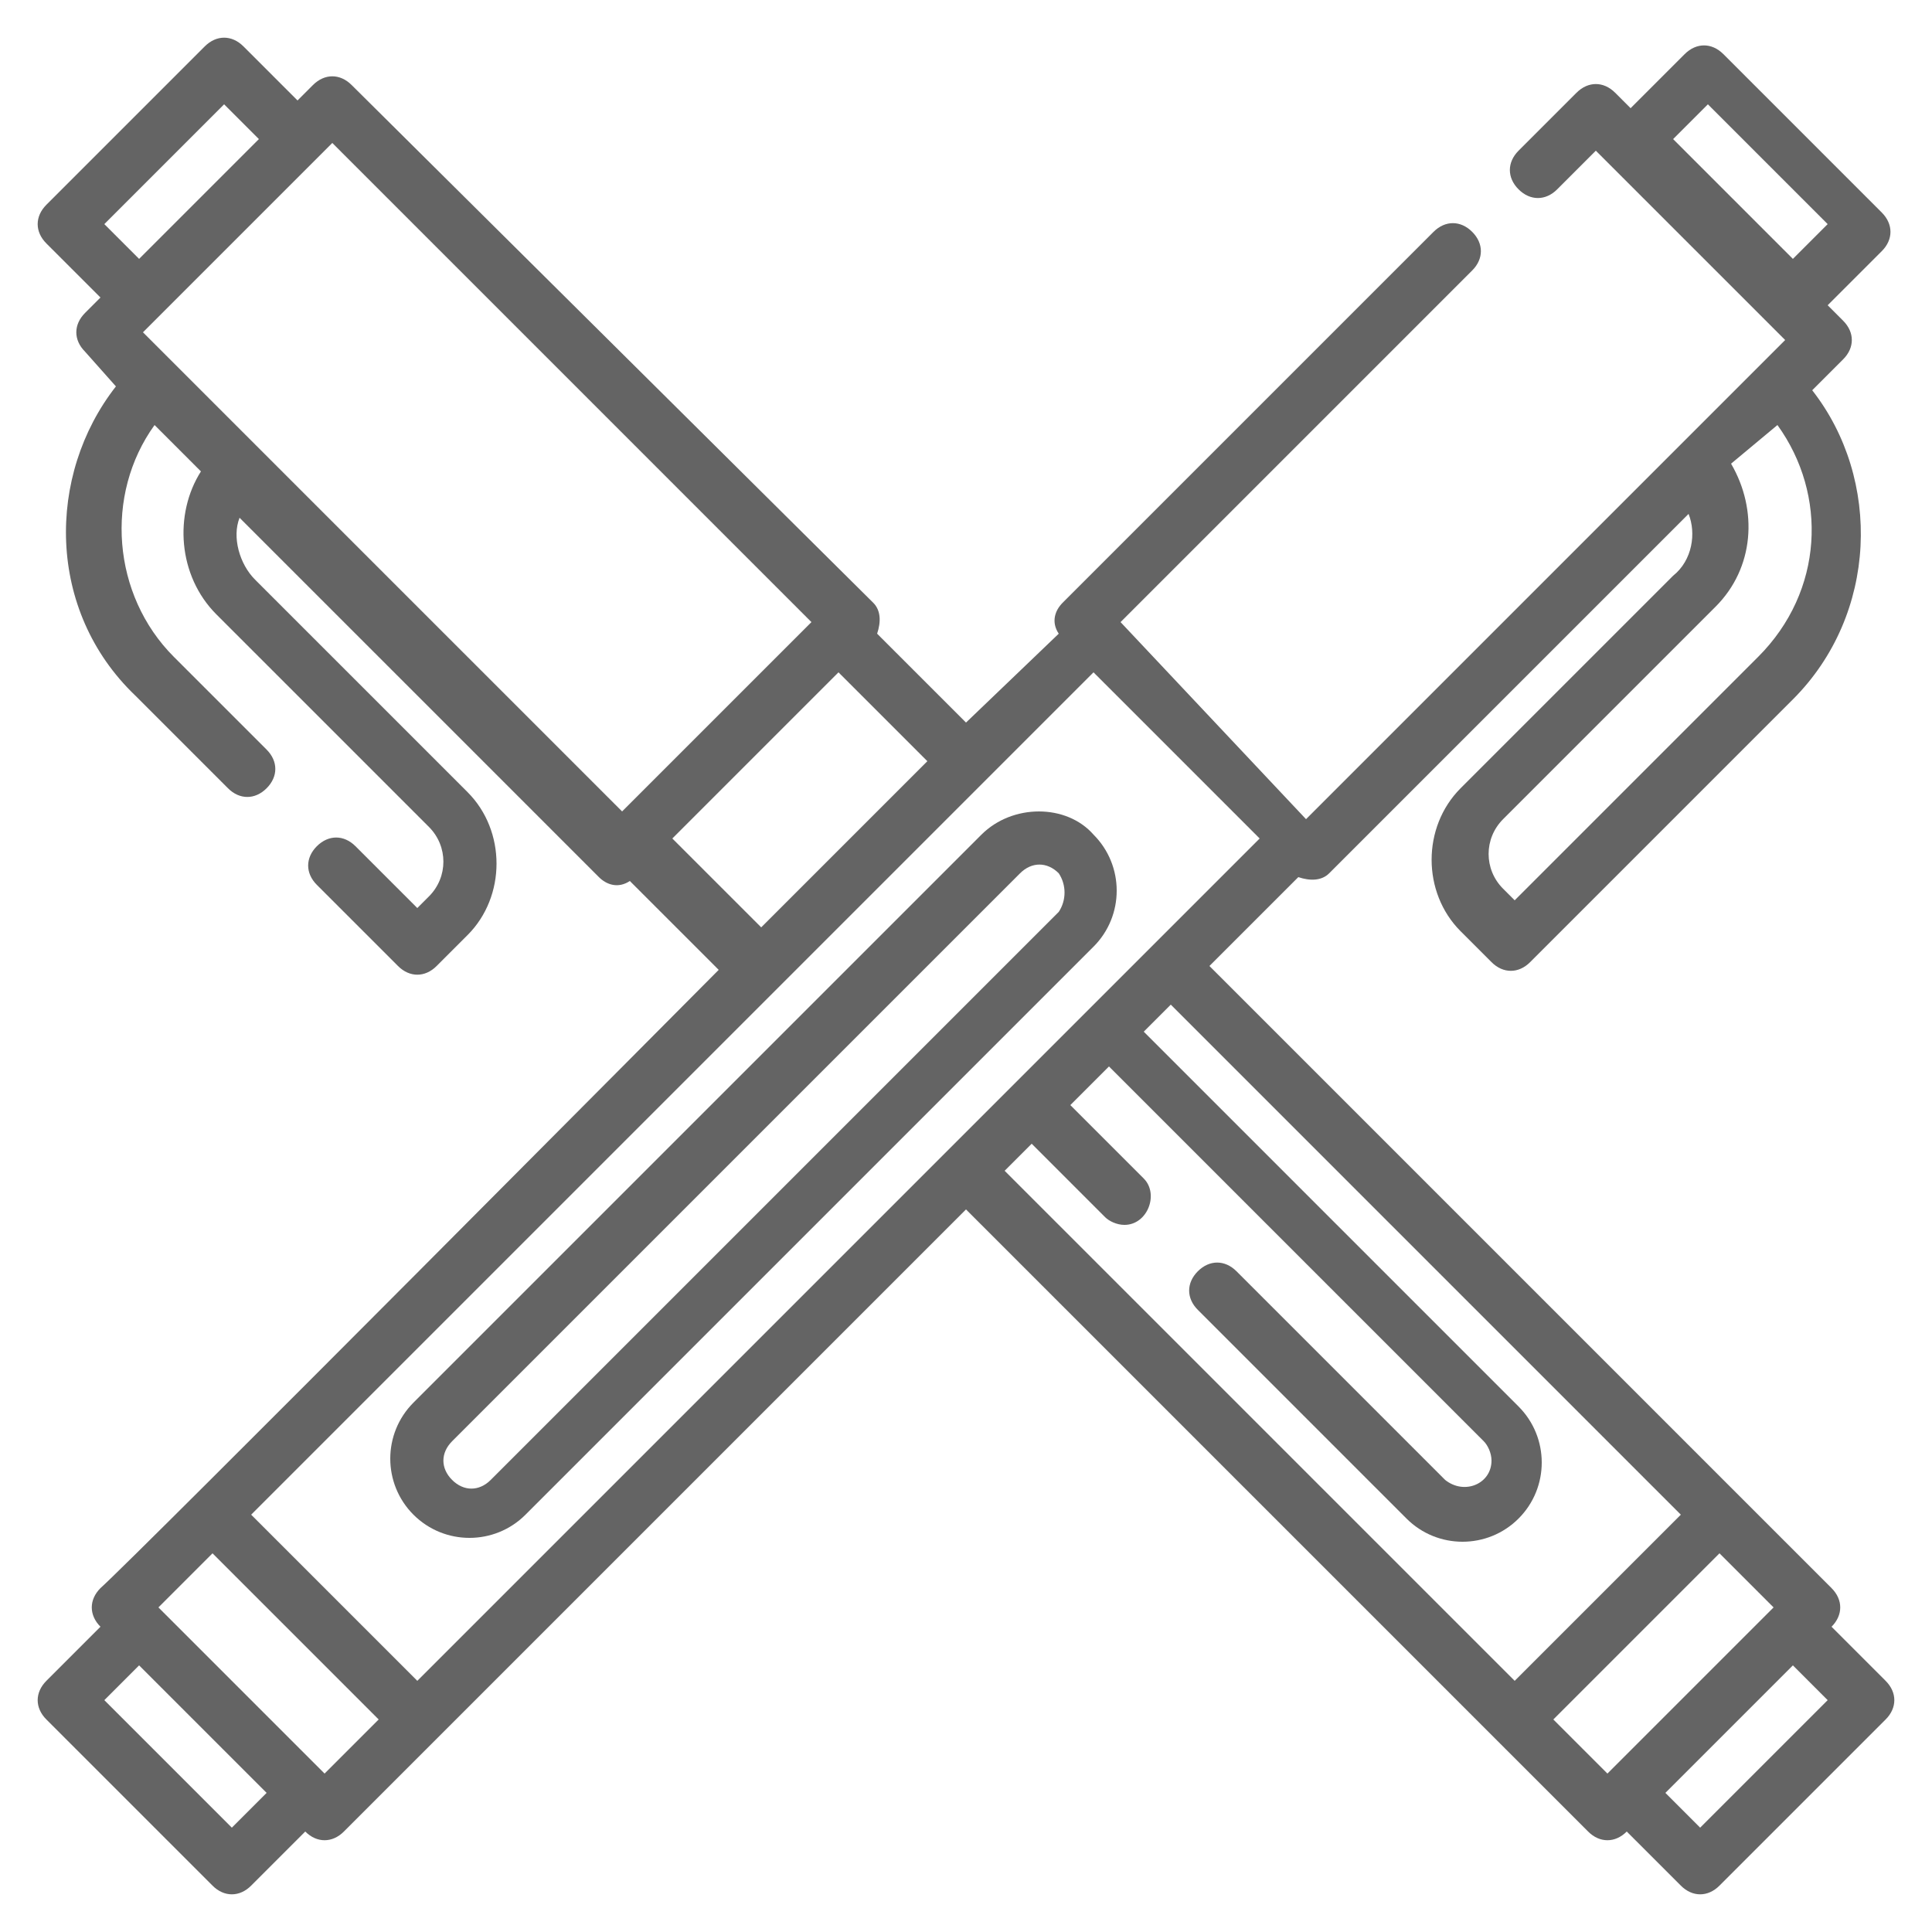
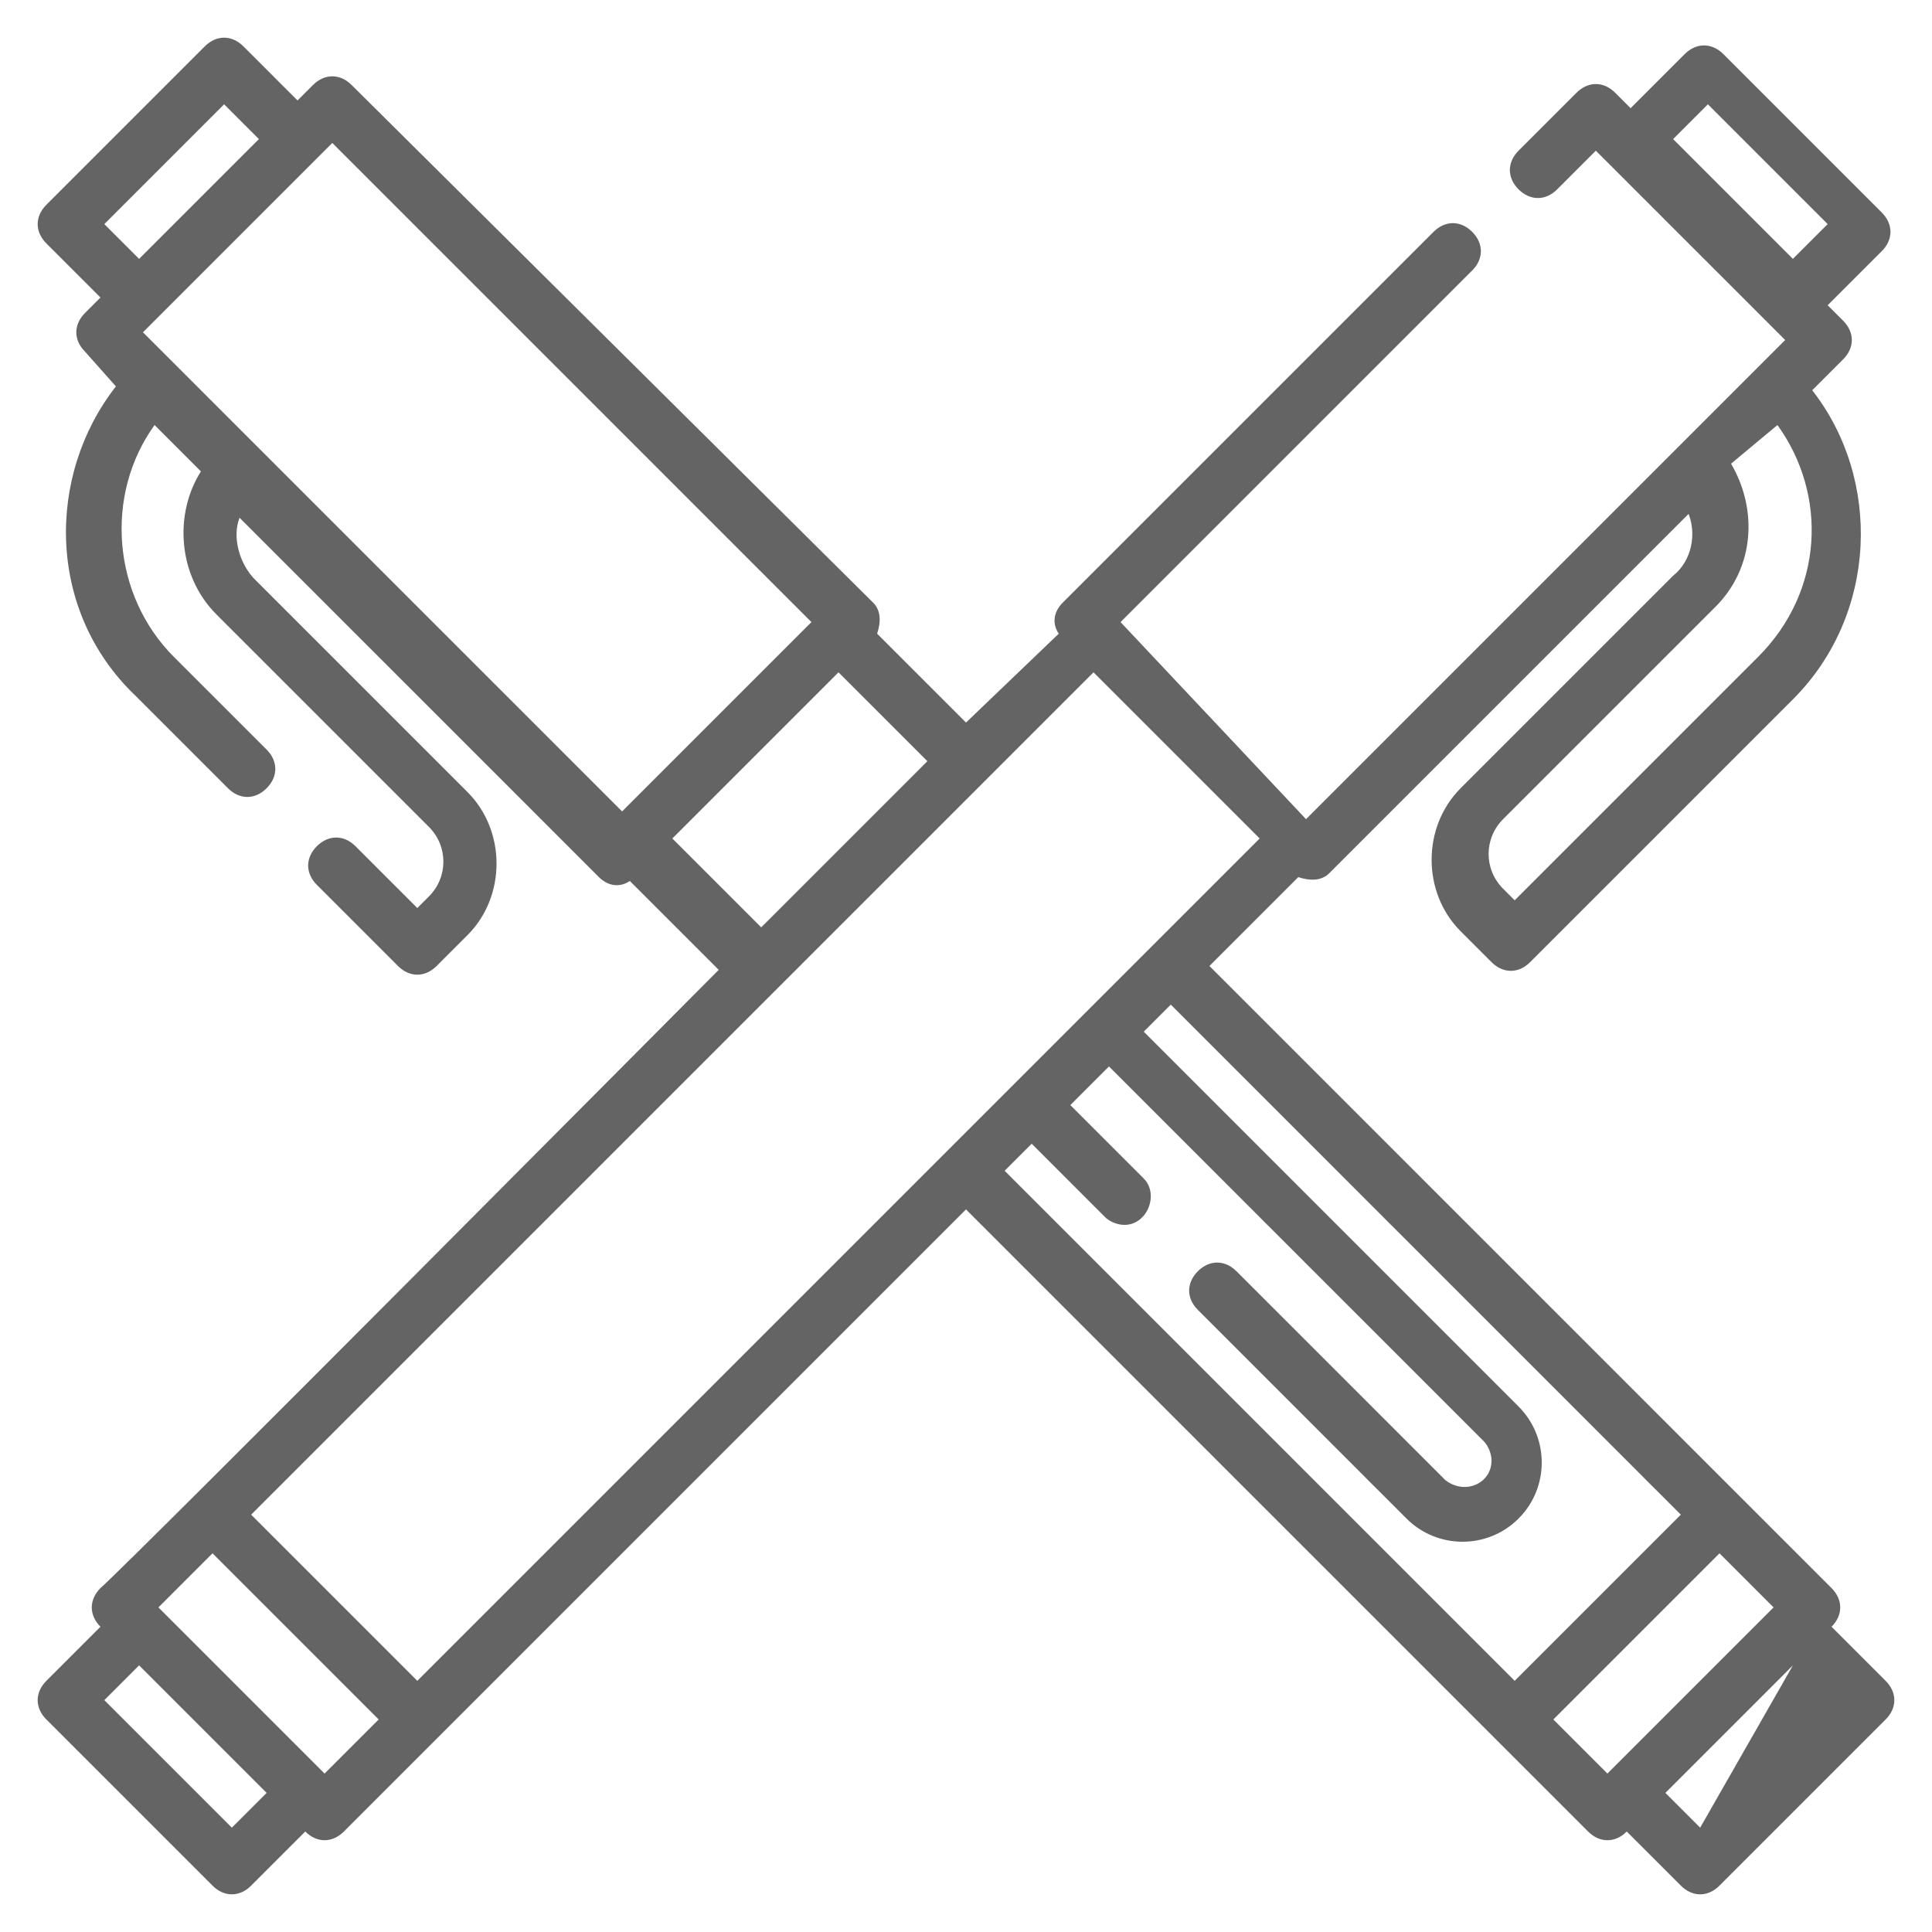
<svg xmlns="http://www.w3.org/2000/svg" version="1.1" id="Ebene_1" x="0px" y="0px" viewBox="0 0 50 50" style="enable-background:new 0 0 50 50;" xml:space="preserve">
  <style type="text/css">
	.st0{fill:#646464;}
</style>
  <g>
-     <path class="st0" d="M25.4,21.6L10.7,36.3c-0.8,0.8-0.8,2.1,0,2.9c0.8,0.8,2.1,0.8,2.9,0l14.7-14.7c0.8-0.8,0.8-2.1,0-2.9   C27.6,20.8,26.2,20.8,25.4,21.6z M27.4,23.6L12.7,38.3c-0.3,0.3-0.7,0.3-1,0s-0.3-0.7,0-1l14.7-14.7c0.3-0.3,0.7-0.3,1,0   C27.6,22.9,27.6,23.3,27.4,23.6z" />
-     <path class="st0" d="M47.4,42.1c0.3-0.3,0.3-0.7,0-1c-3.1-3.1-13-13-16.1-16.1l2.3-2.3c0.3,0.1,0.6,0.1,0.8-0.1l9.3-9.3   c0.2,0.5,0.1,1.2-0.4,1.6l-5.5,5.5c-1,1-1,2.7,0,3.7l0.8,0.8c0.3,0.3,0.7,0.3,1,0l6.8-6.8c2.2-2.2,2.3-5.7,0.5-8l0.8-0.8   c0.3-0.3,0.3-0.7,0-1l-0.4-0.4l1.4-1.4c0.3-0.3,0.3-0.7,0-1l-4.1-4.1c-0.3-0.3-0.7-0.3-1,0l-1.4,1.4l-0.4-0.4c-0.3-0.3-0.7-0.3-1,0   l-1.5,1.5c-0.3,0.3-0.3,0.7,0,1s0.7,0.3,1,0l1-1c1.2,1.2-2.7-2.7,4.9,4.9c-1.4,1.4-12,12-12.4,12.4L29,16.1L38.1,7   c0.3-0.3,0.3-0.7,0-1s-0.7-0.3-1,0l-9.6,9.6c-0.2,0.2-0.3,0.5-0.1,0.8L25,18.7l-2.3-2.3c0.1-0.3,0.1-0.6-0.1-0.8L9.1,2.2   c-0.3-0.3-0.7-0.3-1,0L7.7,2.6L6.3,1.2c-0.3-0.3-0.7-0.3-1,0L1.2,5.3c-0.3,0.3-0.3,0.7,0,1l1.4,1.4L2.2,8.1c-0.3,0.3-0.3,0.7,0,1   L3,10c-1.8,2.3-1.8,5.8,0.5,8l2.4,2.4c0.3,0.3,0.7,0.3,1,0s0.3-0.7,0-1L4.5,17c-1.6-1.6-1.8-4.2-0.5-6l1.2,1.2   c-0.7,1.1-0.6,2.7,0.4,3.7l5.5,5.5c0.5,0.5,0.5,1.3,0,1.8l-0.3,0.3l-1.6-1.6c-0.3-0.3-0.7-0.3-1,0s-0.3,0.7,0,1l2.1,2.1   c0.3,0.3,0.7,0.3,1,0l0.8-0.8c1-1,1-2.7,0-3.7L6.6,15c-0.4-0.4-0.6-1.1-0.4-1.6l9.3,9.3c0.2,0.2,0.5,0.3,0.8,0.1l2.3,2.3   c-0.4,0.4-15.1,15.2-16,16c-0.3,0.3-0.3,0.7,0,1l-1.4,1.4c-0.3,0.3-0.3,0.7,0,1l4.3,4.3c0.3,0.3,0.7,0.3,1,0l1.4-1.4   c0.3,0.3,0.7,0.3,1,0C13.1,43.2,24,32.3,25,31.3c0.5,0.5,15.3,15.3,16.1,16.1c0.3,0.3,0.7,0.3,1,0l1.4,1.4c0.3,0.3,0.7,0.3,1,0   l4.3-4.3c0.3-0.3,0.3-0.7,0-1L47.4,42.1z M45.5,17l-6.3,6.3L38.9,23c-0.5-0.5-0.5-1.3,0-1.8l5.5-5.5c1-1,1.1-2.5,0.4-3.7l1.2-1   C47.3,12.8,47.2,15.3,45.5,17z M44.2,2.7l3.1,3.1l-0.9,0.9l-3.1-3.1L44.2,2.7z M10.8,43.5l-4.3-4.3C14,31.7,20.7,25,28.3,17.4   l4.3,4.3C7.3,47,33.6,20.7,10.8,43.5z M2.7,5.8l3.1-3.1l0.9,0.9L3.6,6.7L2.7,5.8z M3.7,8.6c0.5-0.5,4.4-4.4,4.9-4.9L21,16.1   L16.1,21C4.9,9.8,15.3,20.2,3.7,8.6z M17.4,21.7l4.3-4.3l2.3,2.3L19.7,24L17.4,21.7z M6,47.3L2.7,44l0.9-0.9l3.3,3.3L6,47.3z    M8.4,45.9c-1.1-1.1-3.8-3.8-4.3-4.3l1.4-1.4l4.3,4.3L8.4,45.9z M26.7,29.6l1.9,1.9c0.1,0.1,0.3,0.2,0.5,0.2c0.6,0,0.9-0.8,0.5-1.2   l-1.9-1.9l1-1l9.7,9.7c0.1,0.1,0.2,0.3,0.2,0.5c0,0.6-0.7,0.9-1.2,0.5L32,32.9c-0.3-0.3-0.7-0.3-1,0s-0.3,0.7,0,1l5.4,5.4   c0.8,0.8,2.1,0.8,2.9,0c0.8-0.8,0.8-2.1,0-2.9l-9.7-9.7l0.7-0.7l13.2,13.2l-4.3,4.3L26,30.3L26.7,29.6z M40.2,44.5l4.3-4.3l1.4,1.4   c-8.2,8.2,0.6-0.6-4.3,4.3L40.2,44.5z M44,47.3l-0.9-0.9l3.3-3.3l0.9,0.9L44,47.3z" />
+     <path class="st0" d="M47.4,42.1c0.3-0.3,0.3-0.7,0-1c-3.1-3.1-13-13-16.1-16.1l2.3-2.3c0.3,0.1,0.6,0.1,0.8-0.1l9.3-9.3   c0.2,0.5,0.1,1.2-0.4,1.6l-5.5,5.5c-1,1-1,2.7,0,3.7l0.8,0.8c0.3,0.3,0.7,0.3,1,0l6.8-6.8c2.2-2.2,2.3-5.7,0.5-8l0.8-0.8   c0.3-0.3,0.3-0.7,0-1l-0.4-0.4l1.4-1.4c0.3-0.3,0.3-0.7,0-1l-4.1-4.1c-0.3-0.3-0.7-0.3-1,0l-1.4,1.4l-0.4-0.4c-0.3-0.3-0.7-0.3-1,0   l-1.5,1.5c-0.3,0.3-0.3,0.7,0,1s0.7,0.3,1,0l1-1c1.2,1.2-2.7-2.7,4.9,4.9c-1.4,1.4-12,12-12.4,12.4L29,16.1L38.1,7   c0.3-0.3,0.3-0.7,0-1s-0.7-0.3-1,0l-9.6,9.6c-0.2,0.2-0.3,0.5-0.1,0.8L25,18.7l-2.3-2.3c0.1-0.3,0.1-0.6-0.1-0.8L9.1,2.2   c-0.3-0.3-0.7-0.3-1,0L7.7,2.6L6.3,1.2c-0.3-0.3-0.7-0.3-1,0L1.2,5.3c-0.3,0.3-0.3,0.7,0,1l1.4,1.4L2.2,8.1c-0.3,0.3-0.3,0.7,0,1   L3,10c-1.8,2.3-1.8,5.8,0.5,8l2.4,2.4c0.3,0.3,0.7,0.3,1,0s0.3-0.7,0-1L4.5,17c-1.6-1.6-1.8-4.2-0.5-6l1.2,1.2   c-0.7,1.1-0.6,2.7,0.4,3.7l5.5,5.5c0.5,0.5,0.5,1.3,0,1.8l-0.3,0.3l-1.6-1.6c-0.3-0.3-0.7-0.3-1,0s-0.3,0.7,0,1l2.1,2.1   c0.3,0.3,0.7,0.3,1,0l0.8-0.8c1-1,1-2.7,0-3.7L6.6,15c-0.4-0.4-0.6-1.1-0.4-1.6l9.3,9.3c0.2,0.2,0.5,0.3,0.8,0.1l2.3,2.3   c-0.4,0.4-15.1,15.2-16,16c-0.3,0.3-0.3,0.7,0,1l-1.4,1.4c-0.3,0.3-0.3,0.7,0,1l4.3,4.3c0.3,0.3,0.7,0.3,1,0l1.4-1.4   c0.3,0.3,0.7,0.3,1,0C13.1,43.2,24,32.3,25,31.3c0.5,0.5,15.3,15.3,16.1,16.1c0.3,0.3,0.7,0.3,1,0l1.4,1.4c0.3,0.3,0.7,0.3,1,0   l4.3-4.3c0.3-0.3,0.3-0.7,0-1L47.4,42.1z M45.5,17l-6.3,6.3L38.9,23c-0.5-0.5-0.5-1.3,0-1.8l5.5-5.5c1-1,1.1-2.5,0.4-3.7l1.2-1   C47.3,12.8,47.2,15.3,45.5,17z M44.2,2.7l3.1,3.1l-0.9,0.9l-3.1-3.1L44.2,2.7z M10.8,43.5l-4.3-4.3C14,31.7,20.7,25,28.3,17.4   l4.3,4.3C7.3,47,33.6,20.7,10.8,43.5z M2.7,5.8l3.1-3.1l0.9,0.9L3.6,6.7L2.7,5.8z M3.7,8.6c0.5-0.5,4.4-4.4,4.9-4.9L21,16.1   L16.1,21C4.9,9.8,15.3,20.2,3.7,8.6z M17.4,21.7l4.3-4.3l2.3,2.3L19.7,24L17.4,21.7z M6,47.3L2.7,44l0.9-0.9l3.3,3.3L6,47.3z    M8.4,45.9c-1.1-1.1-3.8-3.8-4.3-4.3l1.4-1.4l4.3,4.3L8.4,45.9z M26.7,29.6l1.9,1.9c0.1,0.1,0.3,0.2,0.5,0.2c0.6,0,0.9-0.8,0.5-1.2   l-1.9-1.9l1-1l9.7,9.7c0.1,0.1,0.2,0.3,0.2,0.5c0,0.6-0.7,0.9-1.2,0.5L32,32.9c-0.3-0.3-0.7-0.3-1,0s-0.3,0.7,0,1l5.4,5.4   c0.8,0.8,2.1,0.8,2.9,0c0.8-0.8,0.8-2.1,0-2.9l-9.7-9.7l0.7-0.7l13.2,13.2l-4.3,4.3L26,30.3L26.7,29.6z M40.2,44.5l4.3-4.3l1.4,1.4   c-8.2,8.2,0.6-0.6-4.3,4.3L40.2,44.5z M44,47.3l-0.9-0.9l3.3-3.3L44,47.3z" />
  </g>
</svg>